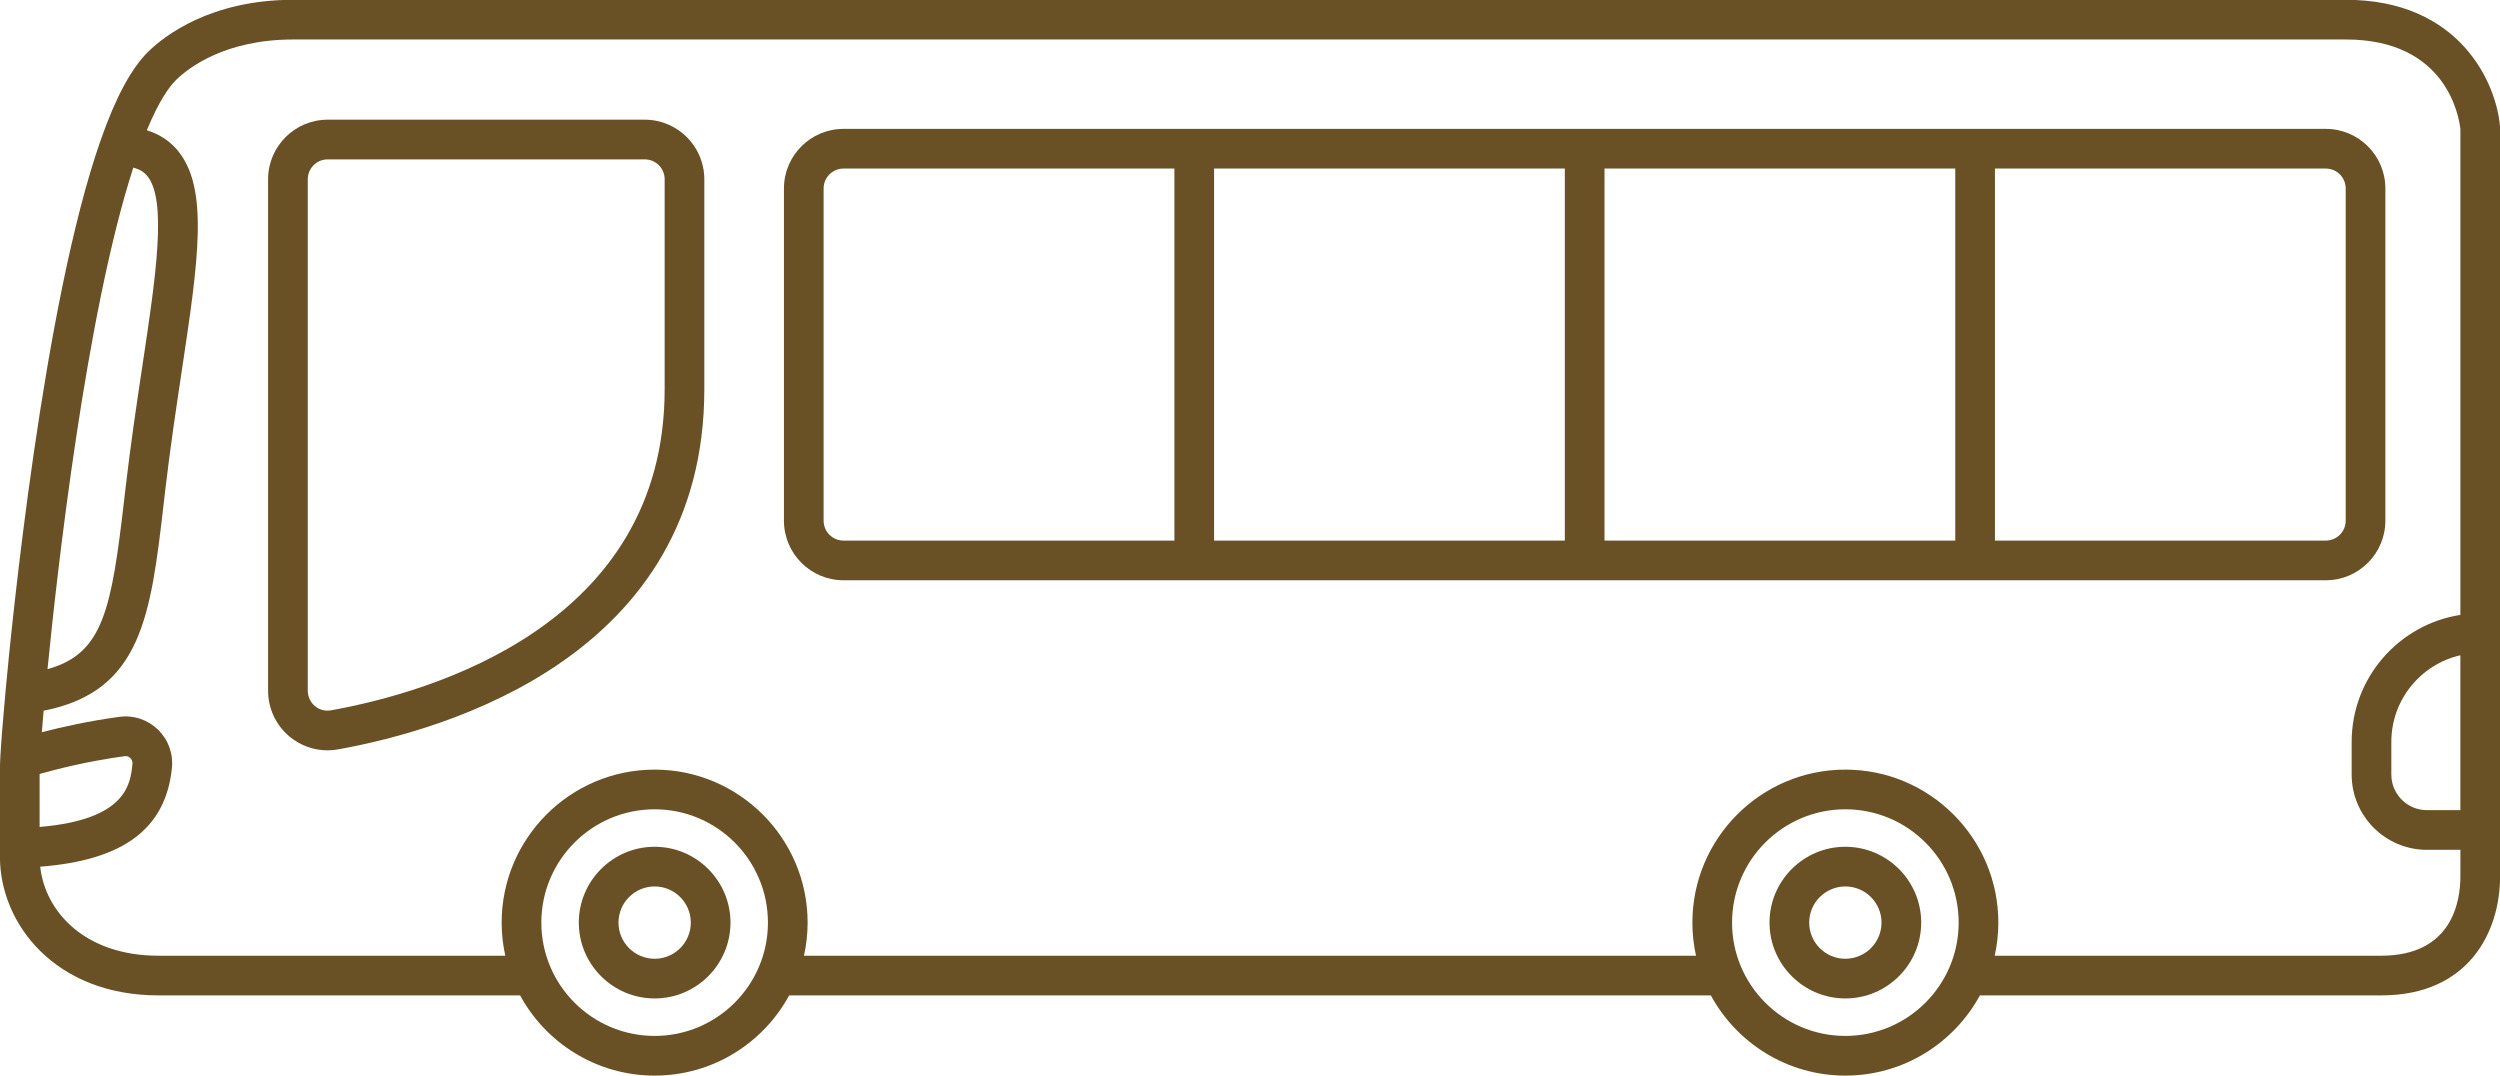
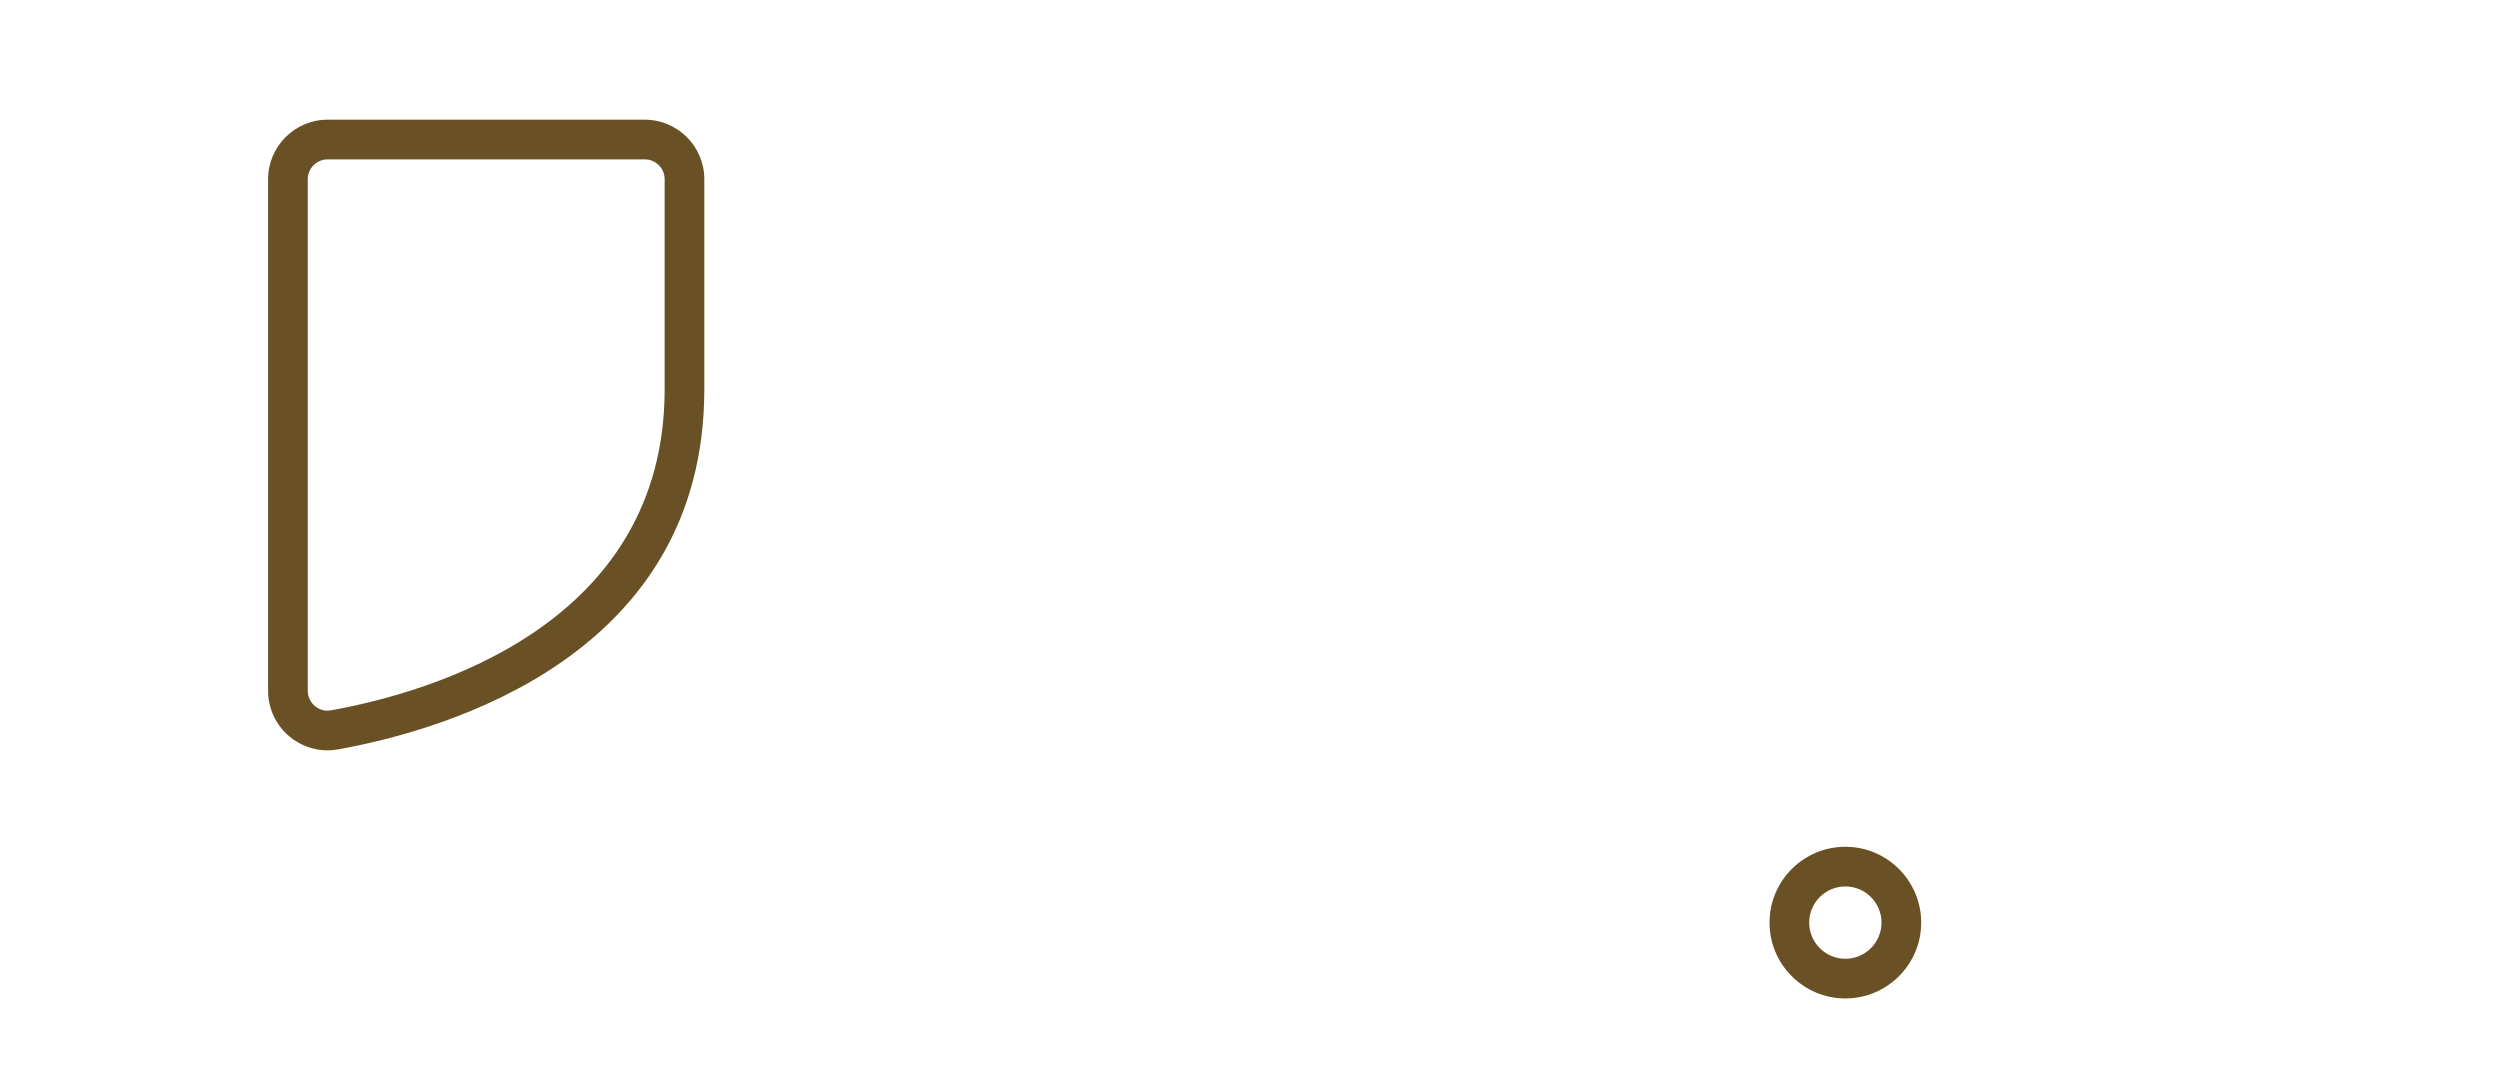
<svg xmlns="http://www.w3.org/2000/svg" fill="#000000" height="216.9" preserveAspectRatio="xMidYMid meet" version="1" viewBox="4.0 147.6 504.0 216.9" width="504" zoomAndPan="magnify">
  <g fill="#695125" id="change1_1">
-     <path d="M 135.977 340.887 C 131.957 340.887 128.688 337.617 128.688 333.598 C 128.688 329.578 131.957 326.309 135.977 326.309 C 139.992 326.309 143.266 329.578 143.266 333.598 C 143.266 337.617 139.992 340.887 135.977 340.887 Z M 135.977 318.309 C 127.547 318.309 120.688 325.168 120.688 333.598 C 120.688 342.027 127.547 348.887 135.977 348.887 C 144.406 348.887 151.266 342.027 151.266 333.598 C 151.266 325.168 144.406 318.309 135.977 318.309" fill="inherit" />
    <path d="M 376.023 340.887 C 372.008 340.887 368.734 337.617 368.734 333.598 C 368.734 329.578 372.008 326.309 376.023 326.309 C 380.043 326.309 383.312 329.578 383.312 333.598 C 383.312 337.617 380.043 340.887 376.023 340.887 Z M 376.023 318.309 C 367.594 318.309 360.734 325.168 360.734 333.598 C 360.734 342.027 367.594 348.887 376.023 348.887 C 384.453 348.887 391.312 342.027 391.312 333.598 C 391.312 325.168 384.453 318.309 376.023 318.309" fill="inherit" />
-     <path d="M 500.008 279.703 L 500.008 310.926 L 493.262 310.926 C 489.309 310.926 486.094 307.711 486.094 303.758 L 486.094 297.164 C 486.094 288.66 492.047 281.523 500.008 279.703 Z M 484.078 340.27 L 406.133 340.27 C 406.609 338.121 406.867 335.891 406.867 333.598 C 406.867 316.59 393.031 302.754 376.023 302.754 C 359.02 302.754 345.184 316.59 345.184 333.598 C 345.184 335.891 345.441 338.121 345.918 340.27 L 166.082 340.27 C 166.559 338.121 166.816 335.891 166.816 333.598 C 166.816 316.59 152.98 302.754 135.977 302.754 C 118.969 302.754 105.133 316.59 105.133 333.598 C 105.133 335.891 105.391 338.121 105.867 340.27 L 35.918 340.27 C 21.262 340.27 13.129 331.539 12.102 322.324 C 28.953 321.023 37.426 314.637 38.66 302.41 C 38.953 299.52 37.918 296.695 35.824 294.672 C 33.75 292.664 30.93 291.734 28.09 292.113 C 21.766 292.969 16.273 294.215 12.434 295.215 C 12.539 293.887 12.664 292.422 12.797 290.879 C 32.594 287.008 34.387 271.668 37.016 249.012 L 37.305 246.5 C 38.32 237.816 39.555 229.613 40.645 222.379 C 43.996 200.082 46.211 185.355 39.668 177.758 C 38.078 175.906 36.039 174.617 33.602 173.863 C 36.059 167.91 38.133 165.047 39.535 163.68 C 42.051 161.238 49.391 155.559 63.152 155.559 L 476.93 155.559 C 497.262 155.559 499.75 171.215 500.012 173.605 L 500.012 271.562 C 487.613 273.488 478.094 284.234 478.094 297.164 L 478.094 303.758 C 478.094 312.121 484.898 318.926 493.262 318.926 L 500.012 318.926 L 500.012 324.34 C 500.012 329.129 498.457 340.27 484.078 340.27 Z M 376.023 356.441 C 363.43 356.441 353.184 346.191 353.184 333.598 C 353.184 321 363.43 310.754 376.023 310.754 C 388.621 310.754 398.867 321 398.867 333.598 C 398.867 346.191 388.621 356.441 376.023 356.441 Z M 135.977 356.441 C 123.379 356.441 113.133 346.191 113.133 333.598 C 113.133 321 123.379 310.754 135.977 310.754 C 148.57 310.754 158.816 321 158.816 333.598 C 158.816 346.191 148.57 356.441 135.977 356.441 Z M 30.871 181.398 C 32.363 181.773 33.137 182.434 33.605 182.977 C 37.754 187.793 35.426 203.27 32.73 221.188 C 31.633 228.484 30.391 236.758 29.359 245.57 L 29.066 248.09 C 26.473 270.461 24.848 279.387 13.578 282.504 C 15.484 263.195 21.297 210.984 30.871 181.398 Z M 11.988 303.633 C 15.387 302.664 21.707 301.047 29.156 300.043 C 29.707 299.965 30.086 300.246 30.262 300.422 C 30.453 300.605 30.762 301.004 30.703 301.605 C 30.297 305.613 29.559 312.836 11.988 314.312 Z M 507.996 173.074 C 507.258 164.25 499.812 147.559 476.93 147.559 L 63.152 147.559 C 46.465 147.559 37.18 154.816 33.957 157.945 C 30.508 161.309 27.355 167.137 24.328 175.762 C 12.707 208.801 6.277 274.277 5.105 287.066 C 4.59 292.699 4.199 297.648 4.062 300.312 C 4.062 300.34 4.059 300.367 4.059 300.395 C 4.059 300.398 4.059 300.402 4.059 300.402 C 4.012 301.168 3.988 301.723 3.988 302.051 L 3.988 320.34 C 3.988 333.879 15.18 348.27 35.918 348.27 L 108.852 348.27 C 114.078 357.895 124.273 364.441 135.977 364.441 C 147.676 364.441 157.871 357.895 163.098 348.27 L 348.902 348.27 C 354.129 357.895 364.324 364.441 376.023 364.441 C 387.727 364.441 397.922 357.895 403.148 348.27 L 484.078 348.27 C 501.742 348.27 508.012 335.379 508.012 324.34 L 508.012 173.41 C 508.012 173.301 508.004 173.188 507.996 173.074" fill="inherit" />
    <path d="M 137.992 226.074 C 137.992 273.562 90.957 287.16 70.734 290.801 C 69.141 291.09 68.02 290.387 67.484 289.941 C 66.574 289.176 66.047 288.051 66.047 286.855 L 66.047 183.73 C 66.047 181.527 67.844 179.73 70.051 179.73 L 133.992 179.73 C 136.199 179.73 137.992 181.527 137.992 183.73 Z M 133.992 171.73 L 70.051 171.73 C 63.43 171.73 58.047 177.113 58.047 183.73 L 58.047 286.855 C 58.047 290.43 59.617 293.789 62.355 296.078 C 64.531 297.895 67.238 298.867 70.02 298.867 C 70.727 298.867 71.441 298.805 72.152 298.676 C 94.352 294.676 145.992 279.598 145.992 226.074 L 145.992 183.73 C 145.992 177.113 140.609 171.73 133.992 171.73" fill="inherit" />
-     <path d="M 476.891 252.578 C 476.891 254.785 475.094 256.582 472.887 256.582 L 406.18 256.582 L 406.18 181.582 L 472.887 181.582 C 475.094 181.582 476.891 183.375 476.891 185.582 Z M 170.043 252.578 L 170.043 185.582 C 170.043 183.375 171.84 181.582 174.047 181.582 L 240.758 181.582 L 240.758 256.582 L 174.047 256.582 C 171.84 256.582 170.043 254.785 170.043 252.578 Z M 319.469 256.582 L 248.758 256.582 L 248.758 181.582 L 319.469 181.582 Z M 327.469 181.582 L 398.18 181.582 L 398.18 256.582 L 327.469 256.582 Z M 484.891 252.578 L 484.891 185.582 C 484.891 178.965 479.508 173.582 472.887 173.582 L 174.047 173.582 C 167.43 173.582 162.043 178.965 162.043 185.582 L 162.043 252.578 C 162.043 259.199 167.43 264.582 174.047 264.582 L 472.887 264.582 C 479.508 264.582 484.891 259.199 484.891 252.578" fill="inherit" />
  </g>
</svg>